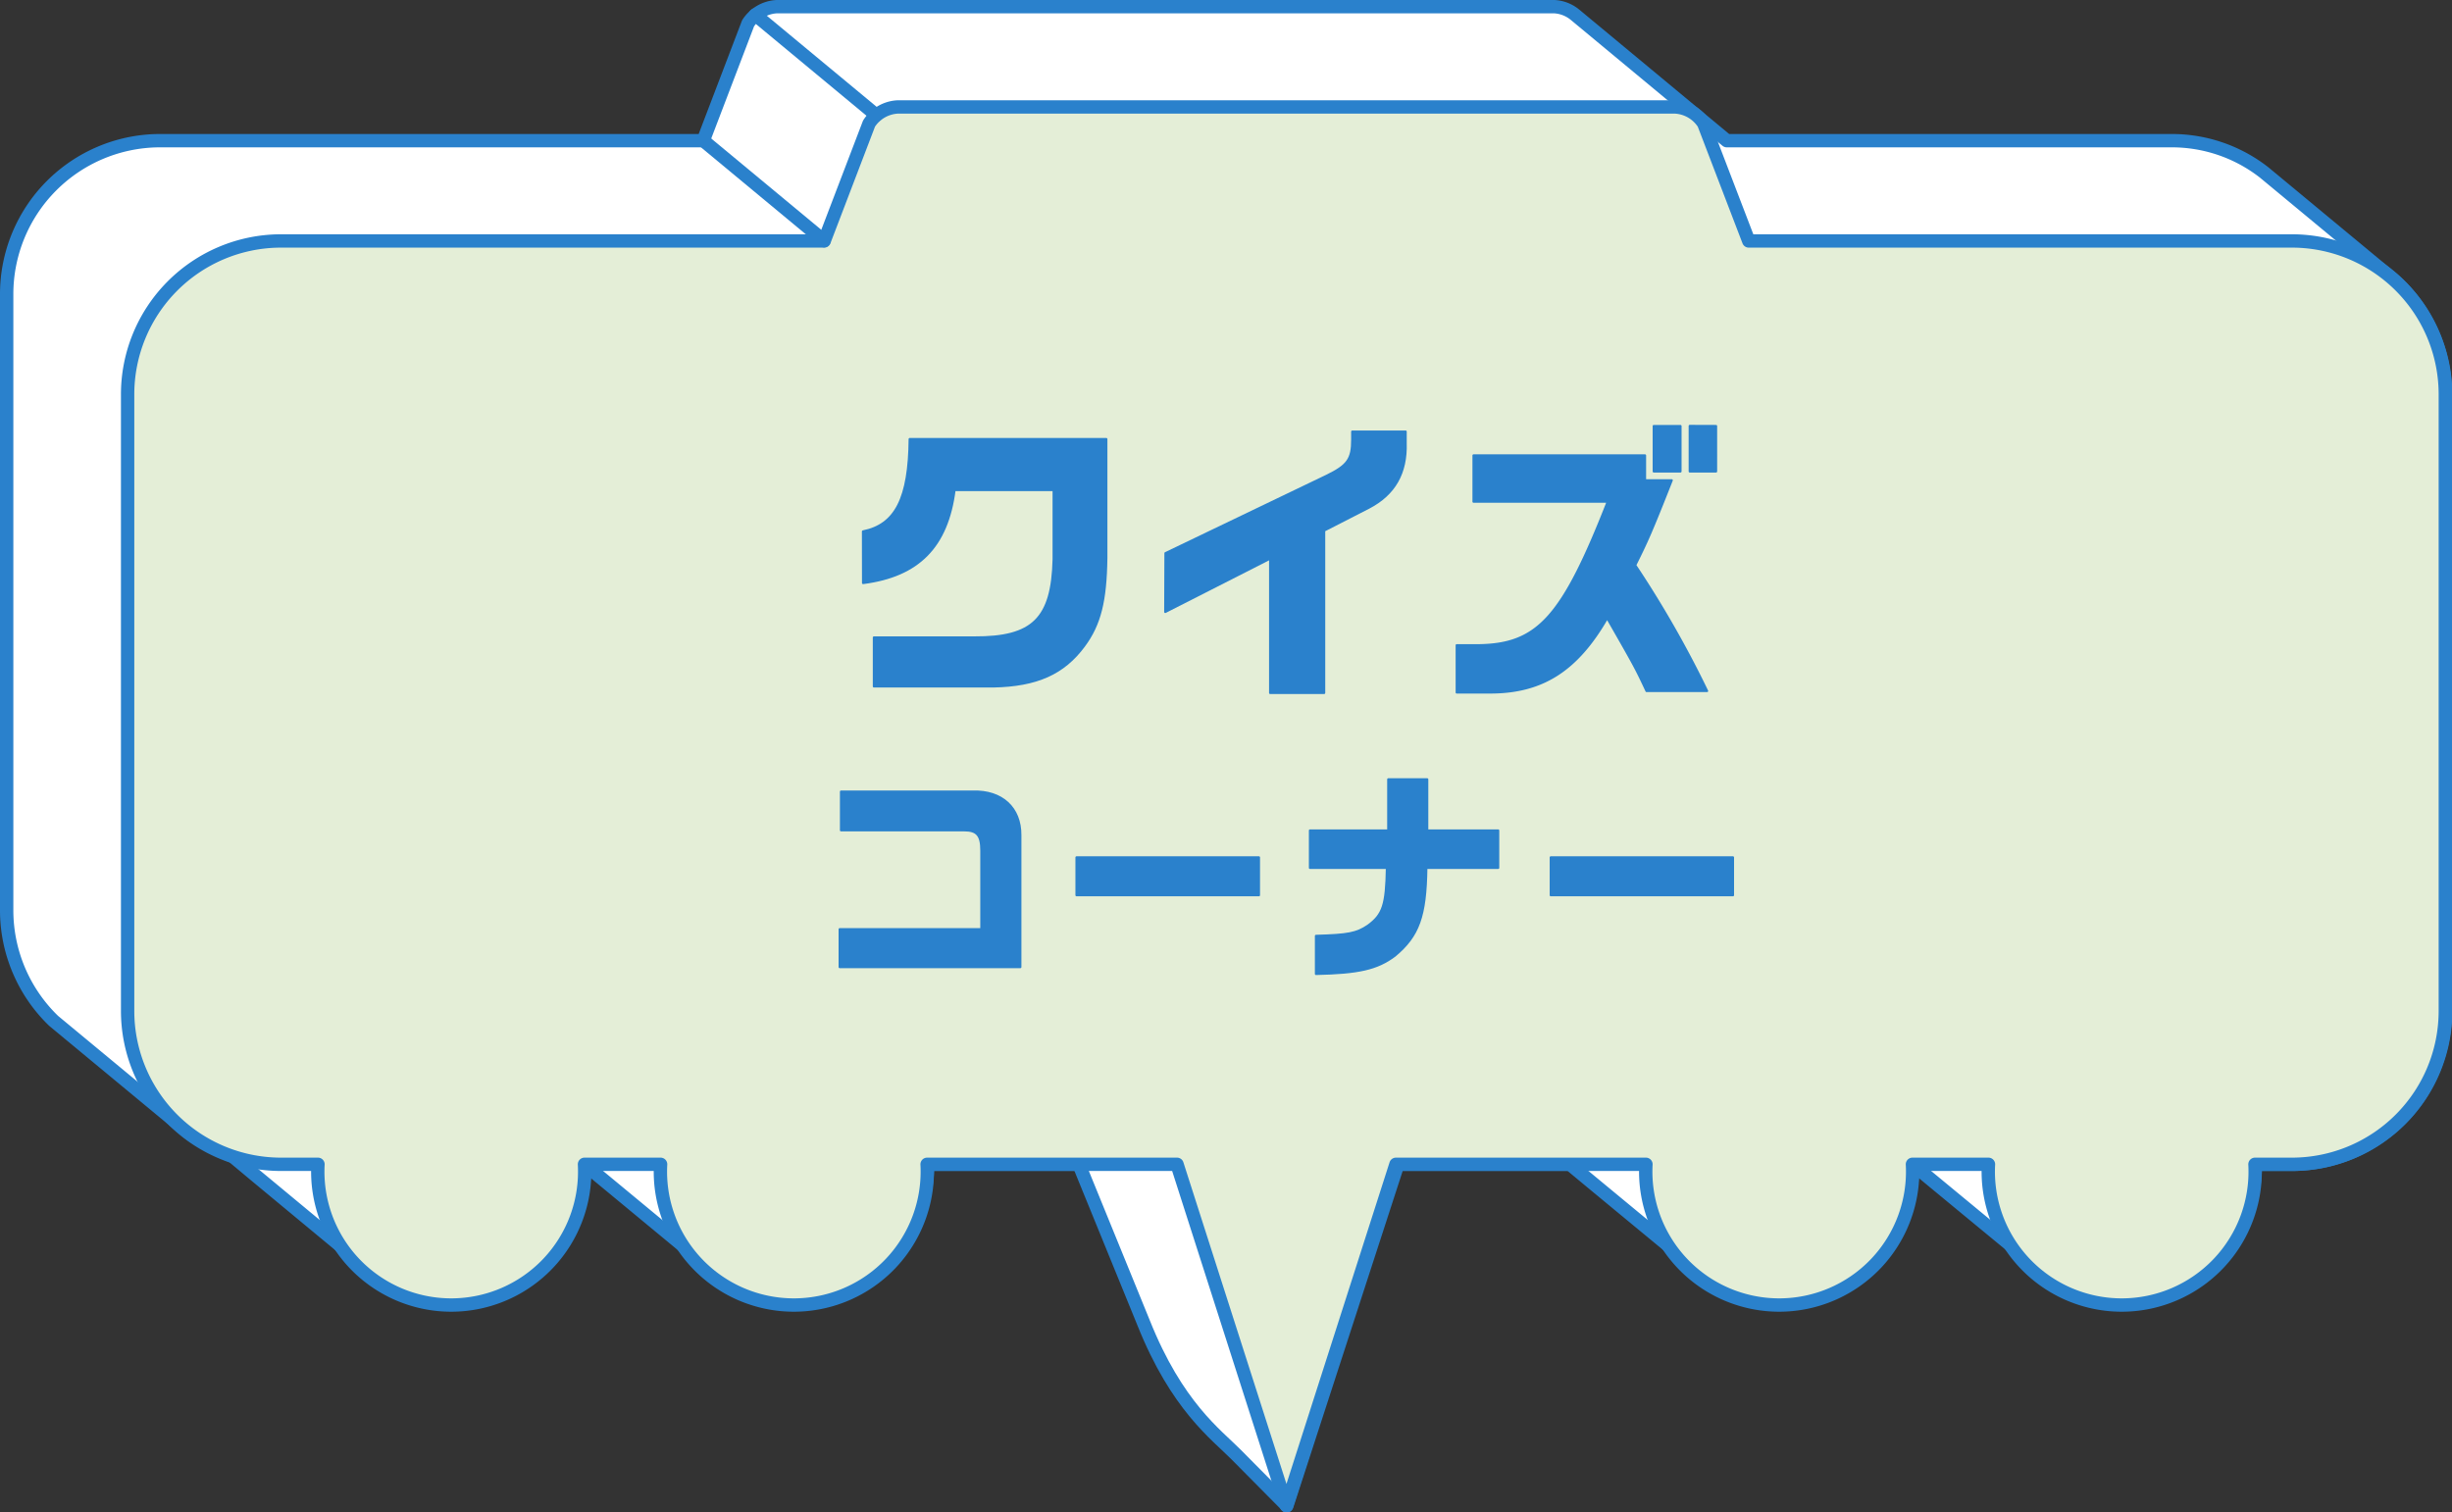
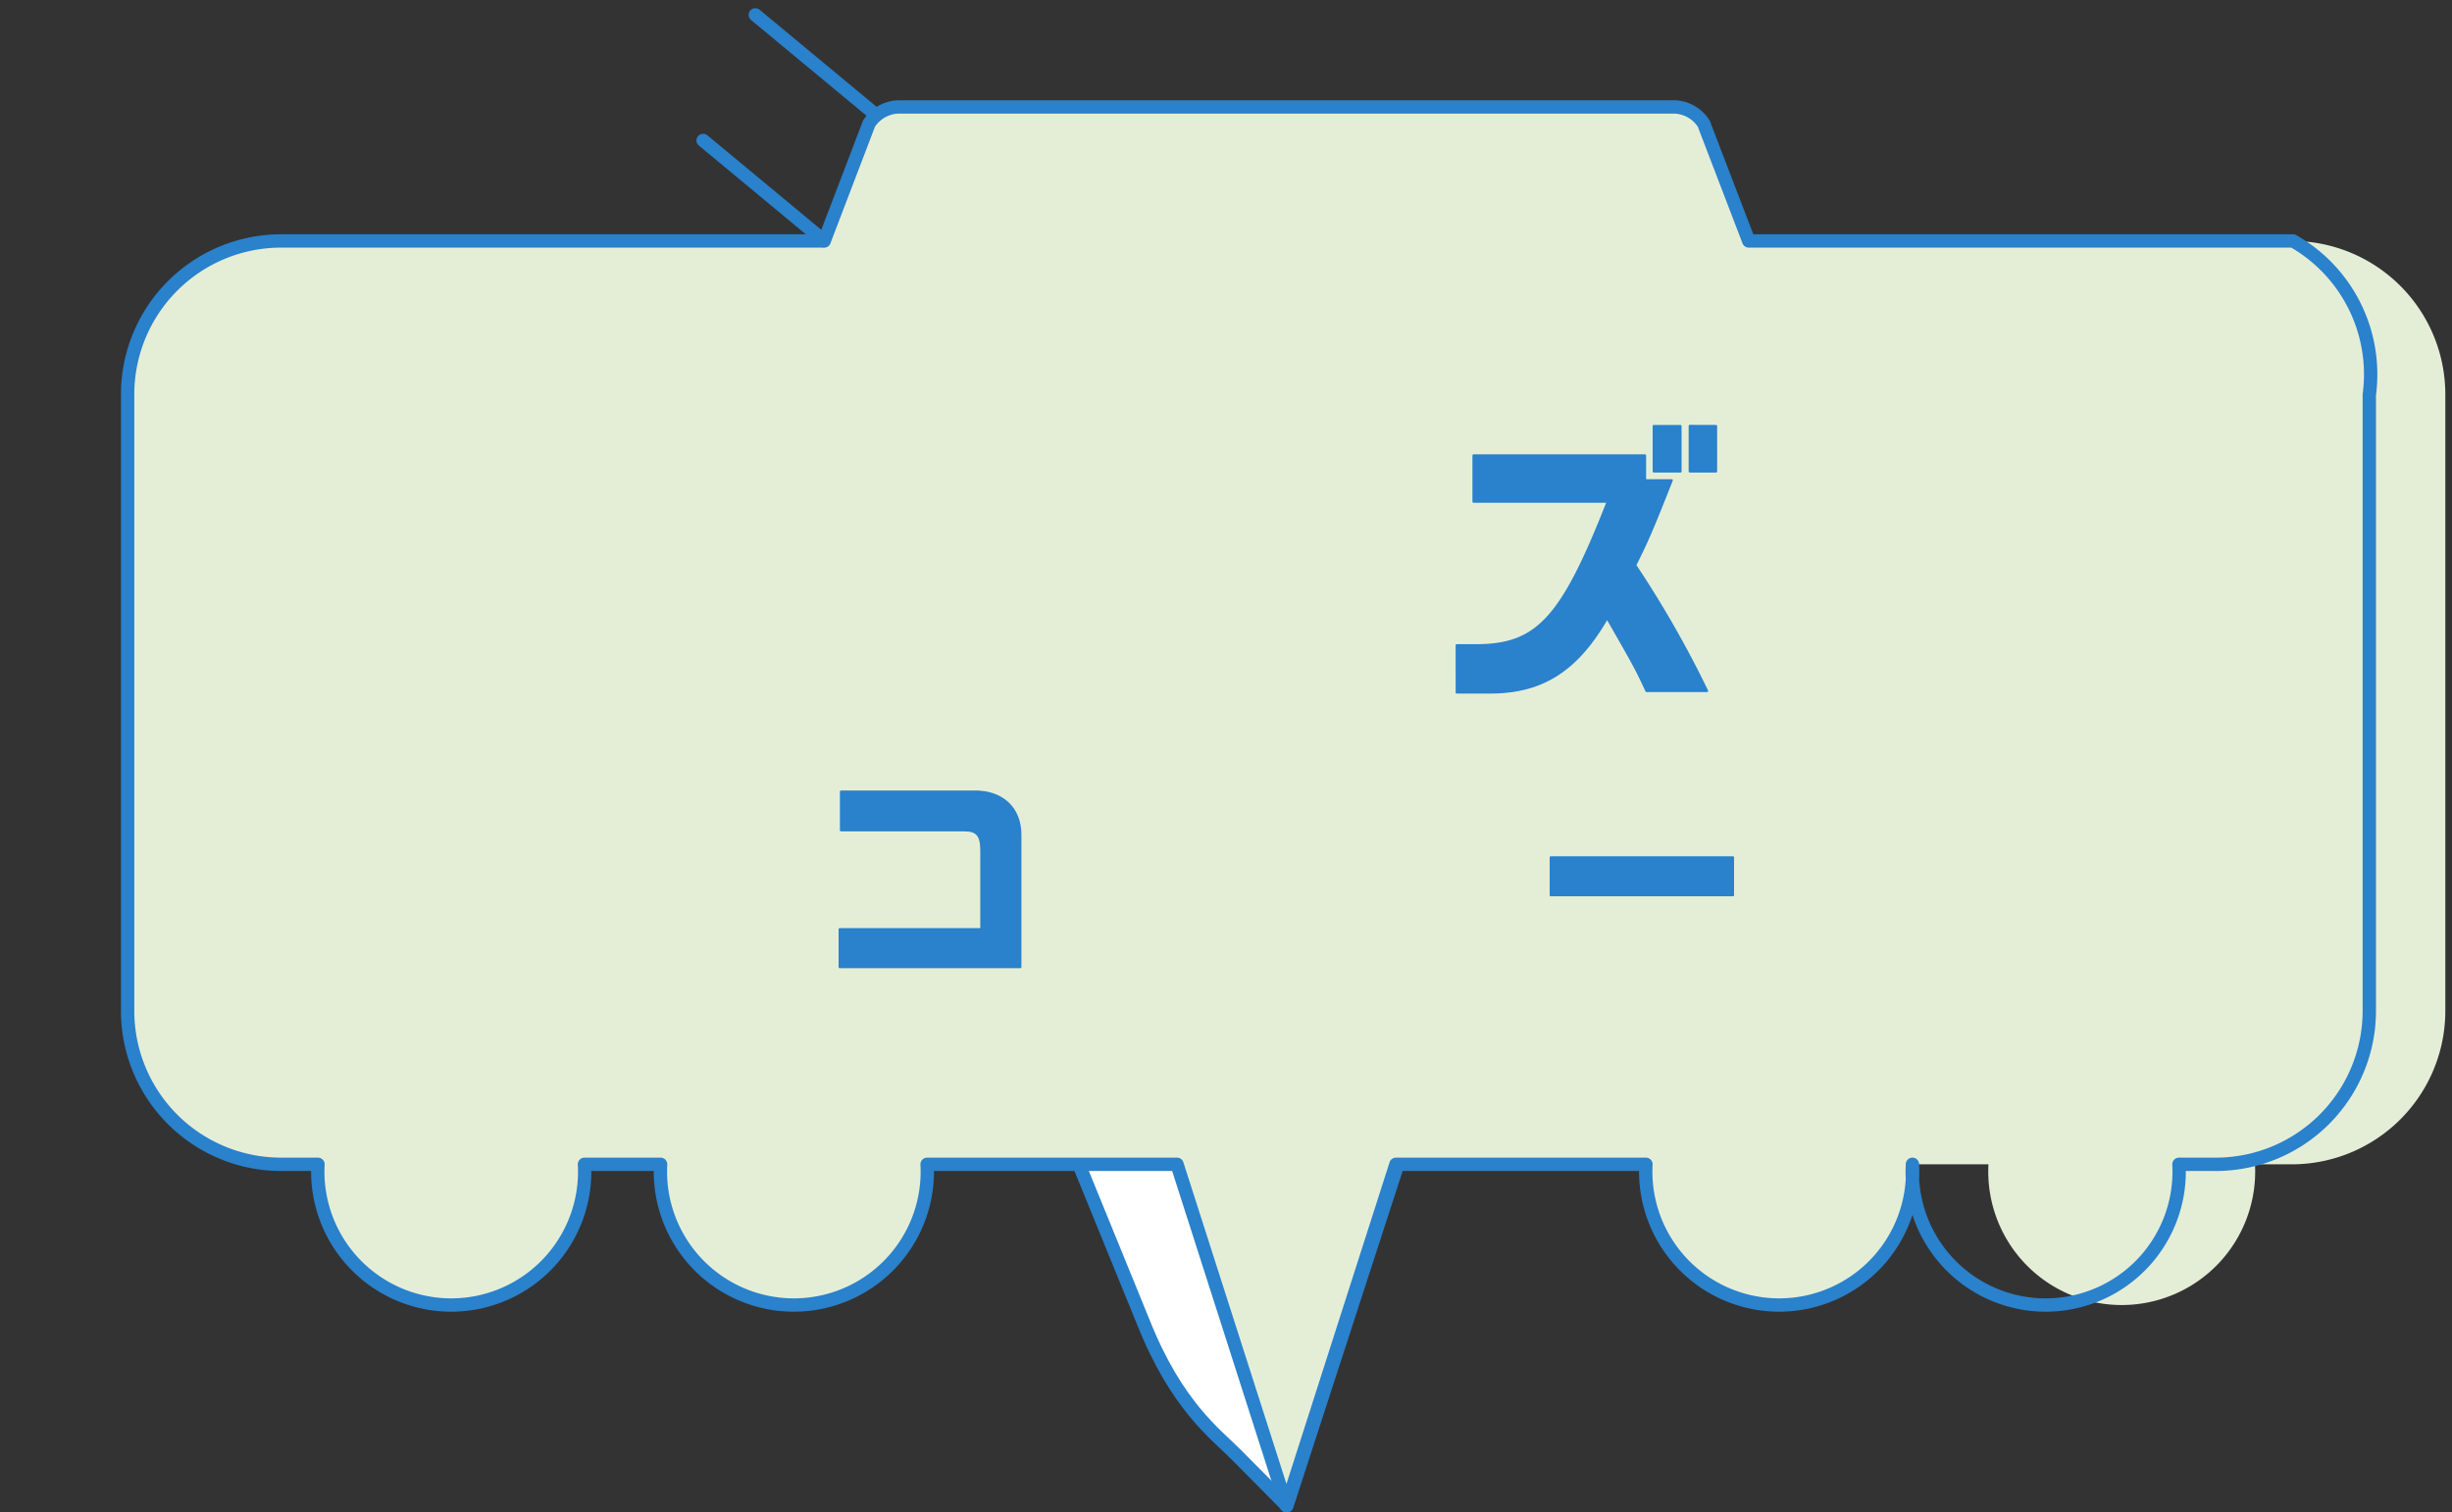
<svg xmlns="http://www.w3.org/2000/svg" viewBox="0 0 551.2 340.09">
  <rect x="0" y="0" width="551.2" height="340.09" fill="#333333" stroke="none" />
  <defs>
    <style>.cls-1{fill:#fff;}.cls-1,.cls-3,.cls-4,.cls-5{stroke:#2a81cc;stroke-linecap:round;stroke-linejoin:round;}.cls-1,.cls-3,.cls-4{stroke-width:3px;}.cls-2{fill:#e4eed7;}.cls-3{fill:none;}.cls-4{fill:#f9dbe8;}.cls-5{fill:#2a81cc;stroke-width:0.5px;}</style>
  </defs>
  <g id="レイヤー_2" data-name="レイヤー 2">
    <g id="aw">
-       <path class="cls-1" d="M537.67,62.56,509,38.8a33.67,33.67,0,0,0-20.74-7.17H388.17L354.11,3.36a8,8,0,0,0-4.67-1.86H174.57a8.19,8.19,0,0,0-6.41,3.75L158.09,31.63H35.73A34.51,34.51,0,0,0,1.5,66.21V204.67a34.57,34.57,0,0,0,10.55,24.87L42.78,255a64.32,64.32,0,0,0,9.52,5L57,263.93l27.14,22.51a29.52,29.52,0,0,0,17.32,5.61,29.85,29.85,0,0,0,25-13.58,30.38,30.38,0,0,0,5-16.63l29,24a29.49,29.49,0,0,0,18.11,6.19,30.1,30.1,0,0,0,29.95-30.25h144.4c.76.68,29.73,24.59,29.73,24.59a29.66,29.66,0,0,0,40.72-5.64,30.3,30.3,0,0,0,6.62-18.92c.85.77,30.12,24.88,30.12,24.88A29.52,29.52,0,0,0,477,292.05a30.1,30.1,0,0,0,30-30.25h8.56a34.51,34.51,0,0,0,34.23-34.58V88.76A34.57,34.57,0,0,0,537.67,62.56Z" />
      <path class="cls-1" d="M315.07,259.21l-25.79,79.37-11.34-11.45c-4.57-4.62-13.37-10.92-20.87-29.7l-15.59-38.22" />
      <path class="cls-2" d="M515.47,54.18H393.11L383,27.8a8.16,8.16,0,0,0-6.41-3.75H201.76a8.15,8.15,0,0,0-6.41,3.75L185.27,54.18H62.92A34.5,34.5,0,0,0,28.69,88.76V227.22A34.5,34.5,0,0,0,62.92,261.8h8.56a30,30,0,1,0,59.91,0H148.5a30,30,0,1,0,59.91,0h56.18l24.6,76.79L313.8,261.8H370a30,30,0,1,0,59.91,0H447a30,30,0,1,0,59.91,0h8.56a34.51,34.51,0,0,0,34.23-34.58V88.76A34.51,34.51,0,0,0,515.47,54.18Z" />
-       <path class="cls-3" d="M515.47,54.18H393.11L383,27.8a8.16,8.16,0,0,0-6.41-3.75H201.76a8.15,8.15,0,0,0-6.41,3.75L185.27,54.18H62.92A34.5,34.5,0,0,0,28.69,88.76V227.22A34.5,34.5,0,0,0,62.92,261.8h8.56a30,30,0,1,0,59.91,0H148.5a30,30,0,1,0,59.91,0h56.18l24.6,76.79L313.8,261.8H370a30,30,0,1,0,59.91,0H447a30,30,0,1,0,59.91,0h8.56a34.51,34.51,0,0,0,34.23-34.58V88.76A34.51,34.51,0,0,0,515.47,54.18Z" />
+       <path class="cls-3" d="M515.47,54.18H393.11L383,27.8a8.16,8.16,0,0,0-6.41-3.75H201.76a8.15,8.15,0,0,0-6.41,3.75L185.27,54.18H62.92A34.5,34.5,0,0,0,28.69,88.76V227.22A34.5,34.5,0,0,0,62.92,261.8h8.56a30,30,0,1,0,59.91,0H148.5a30,30,0,1,0,59.91,0h56.18l24.6,76.79L313.8,261.8H370a30,30,0,1,0,59.91,0a30,30,0,1,0,59.91,0h8.56a34.51,34.51,0,0,0,34.23-34.58V88.76A34.51,34.51,0,0,0,515.47,54.18Z" />
      <line class="cls-4" x1="158.06" y1="31.58" x2="185.23" y2="54.12" />
      <line class="cls-4" x1="169.79" y1="3.34" x2="196.96" y2="25.88" />
-       <path class="cls-5" d="M194,119.5c7.35-1.48,10.37-7.44,10.5-20.77h44.19v26.73c-.13,9.71-1.44,14.94-5,19.76-4.6,6.24-10.64,8.92-20.35,9.12H196.45v-11H219c13.2.07,17.53-4.22,17.86-17.56V110.18H214.57c-1.64,12.73-8.08,19.3-20.55,20.91Z" />
-       <path class="cls-5" d="M262,124.39,298.2,107c4.79-2.34,5.78-3.75,5.78-8.17V97.05h12v2.61c.2,6.7-2.49,11.46-8.27,14.48l-10.05,5.15v36.52H285.53V125.59l-23.58,12Z" />
      <path class="cls-5" d="M331.25,112.8V102.41h38.54V108h6c-4.66,11.79-5.45,13.53-8.21,19.09a236.18,236.18,0,0,1,16.16,28.28h-13.6c-2.36-5-2.36-5.09-8.86-16.42-6.76,11.73-14.51,16.69-26.07,16.75h-7.74V145.09h5c13.26-.2,18.78-6.36,28.95-32.29Zm40.51-17h6V106h-6Zm14,0V106h-5.91V95.78Z" />
      <path class="cls-5" d="M188.76,208.94h31.85v-17.7c0-3.45-1-4.55-3.85-4.55h-27.7V178h29.65c6.5-.2,10.7,3.65,10.65,9.8v29.65h-40.6Z" />
-       <path class="cls-5" d="M283,192.79v8.5H242v-8.5Z" />
-       <path class="cls-5" d="M312.08,186.74v-11.5h8.75v11.5h15.95v8.4H320.63c-.15,10.9-1.75,15.3-7.1,19.75-4,3-8.2,3.9-17.7,4.1v-8.55c7.25-.2,9.1-.55,11.7-2.3,3.4-2.5,4.1-4.65,4.25-13h-17.3v-8.4Z" />
      <path class="cls-5" d="M389.56,192.79v8.5H348.61v-8.5Z" />
    </g>
  </g>
</svg>